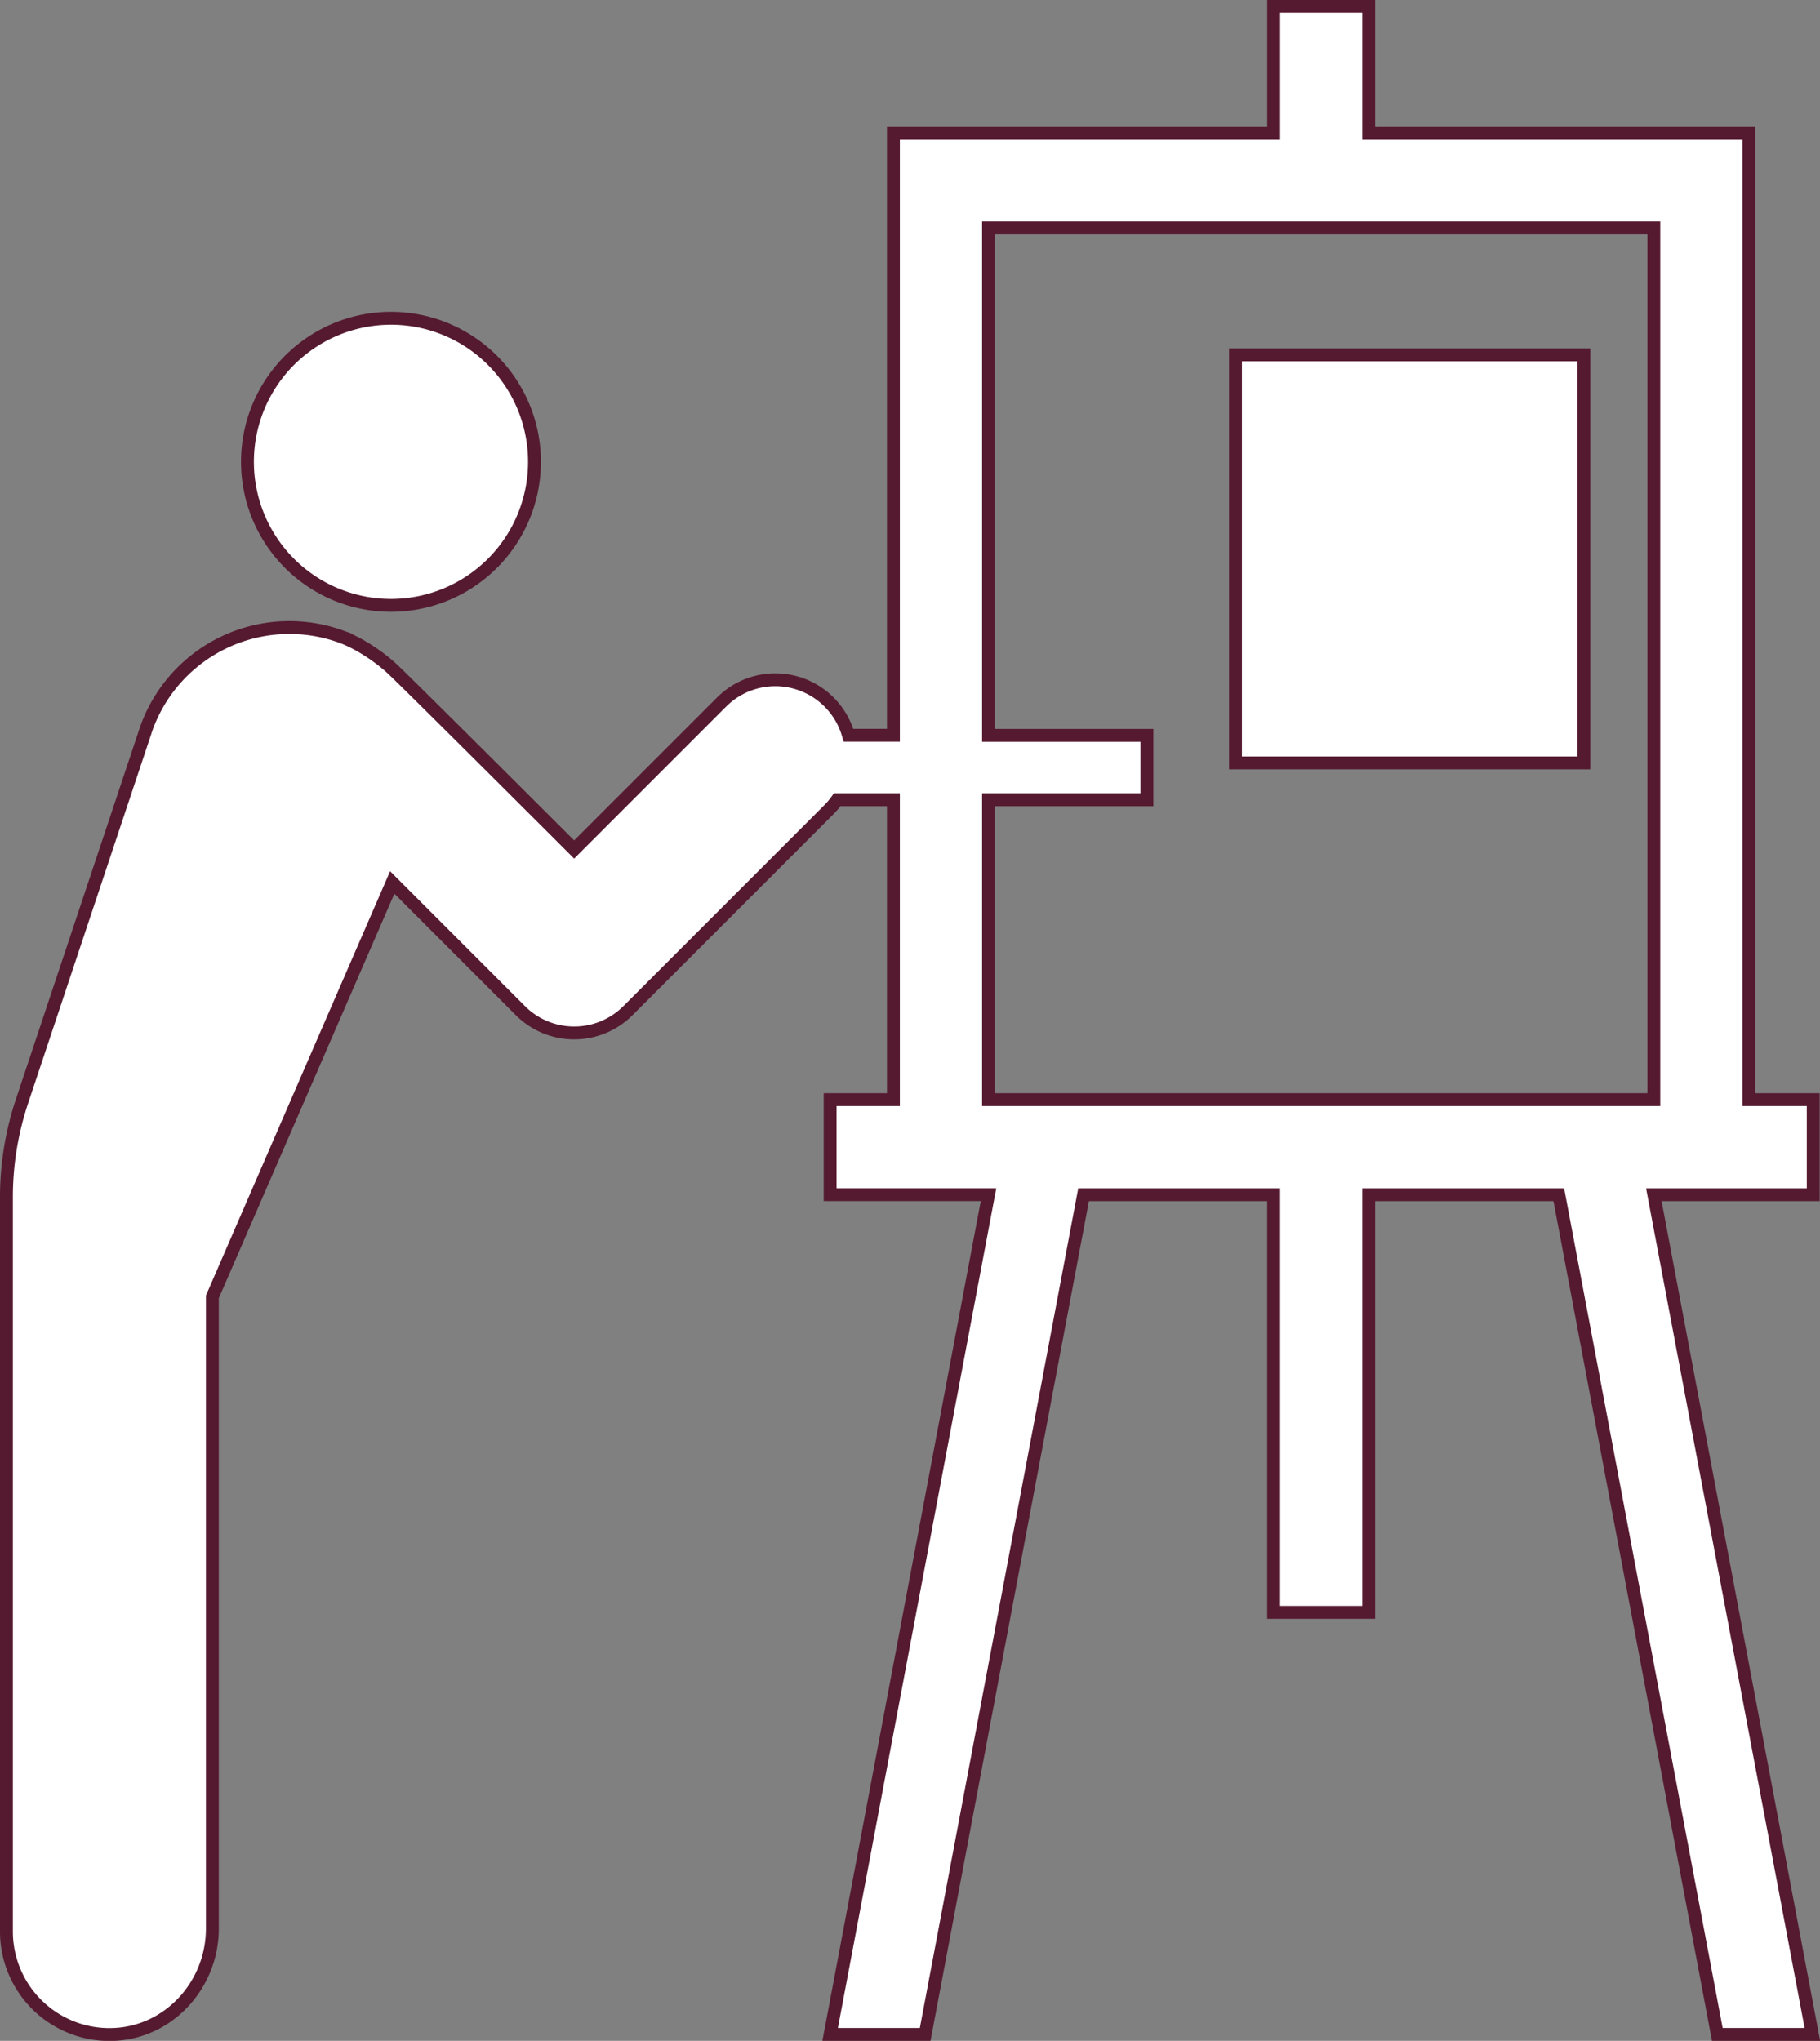
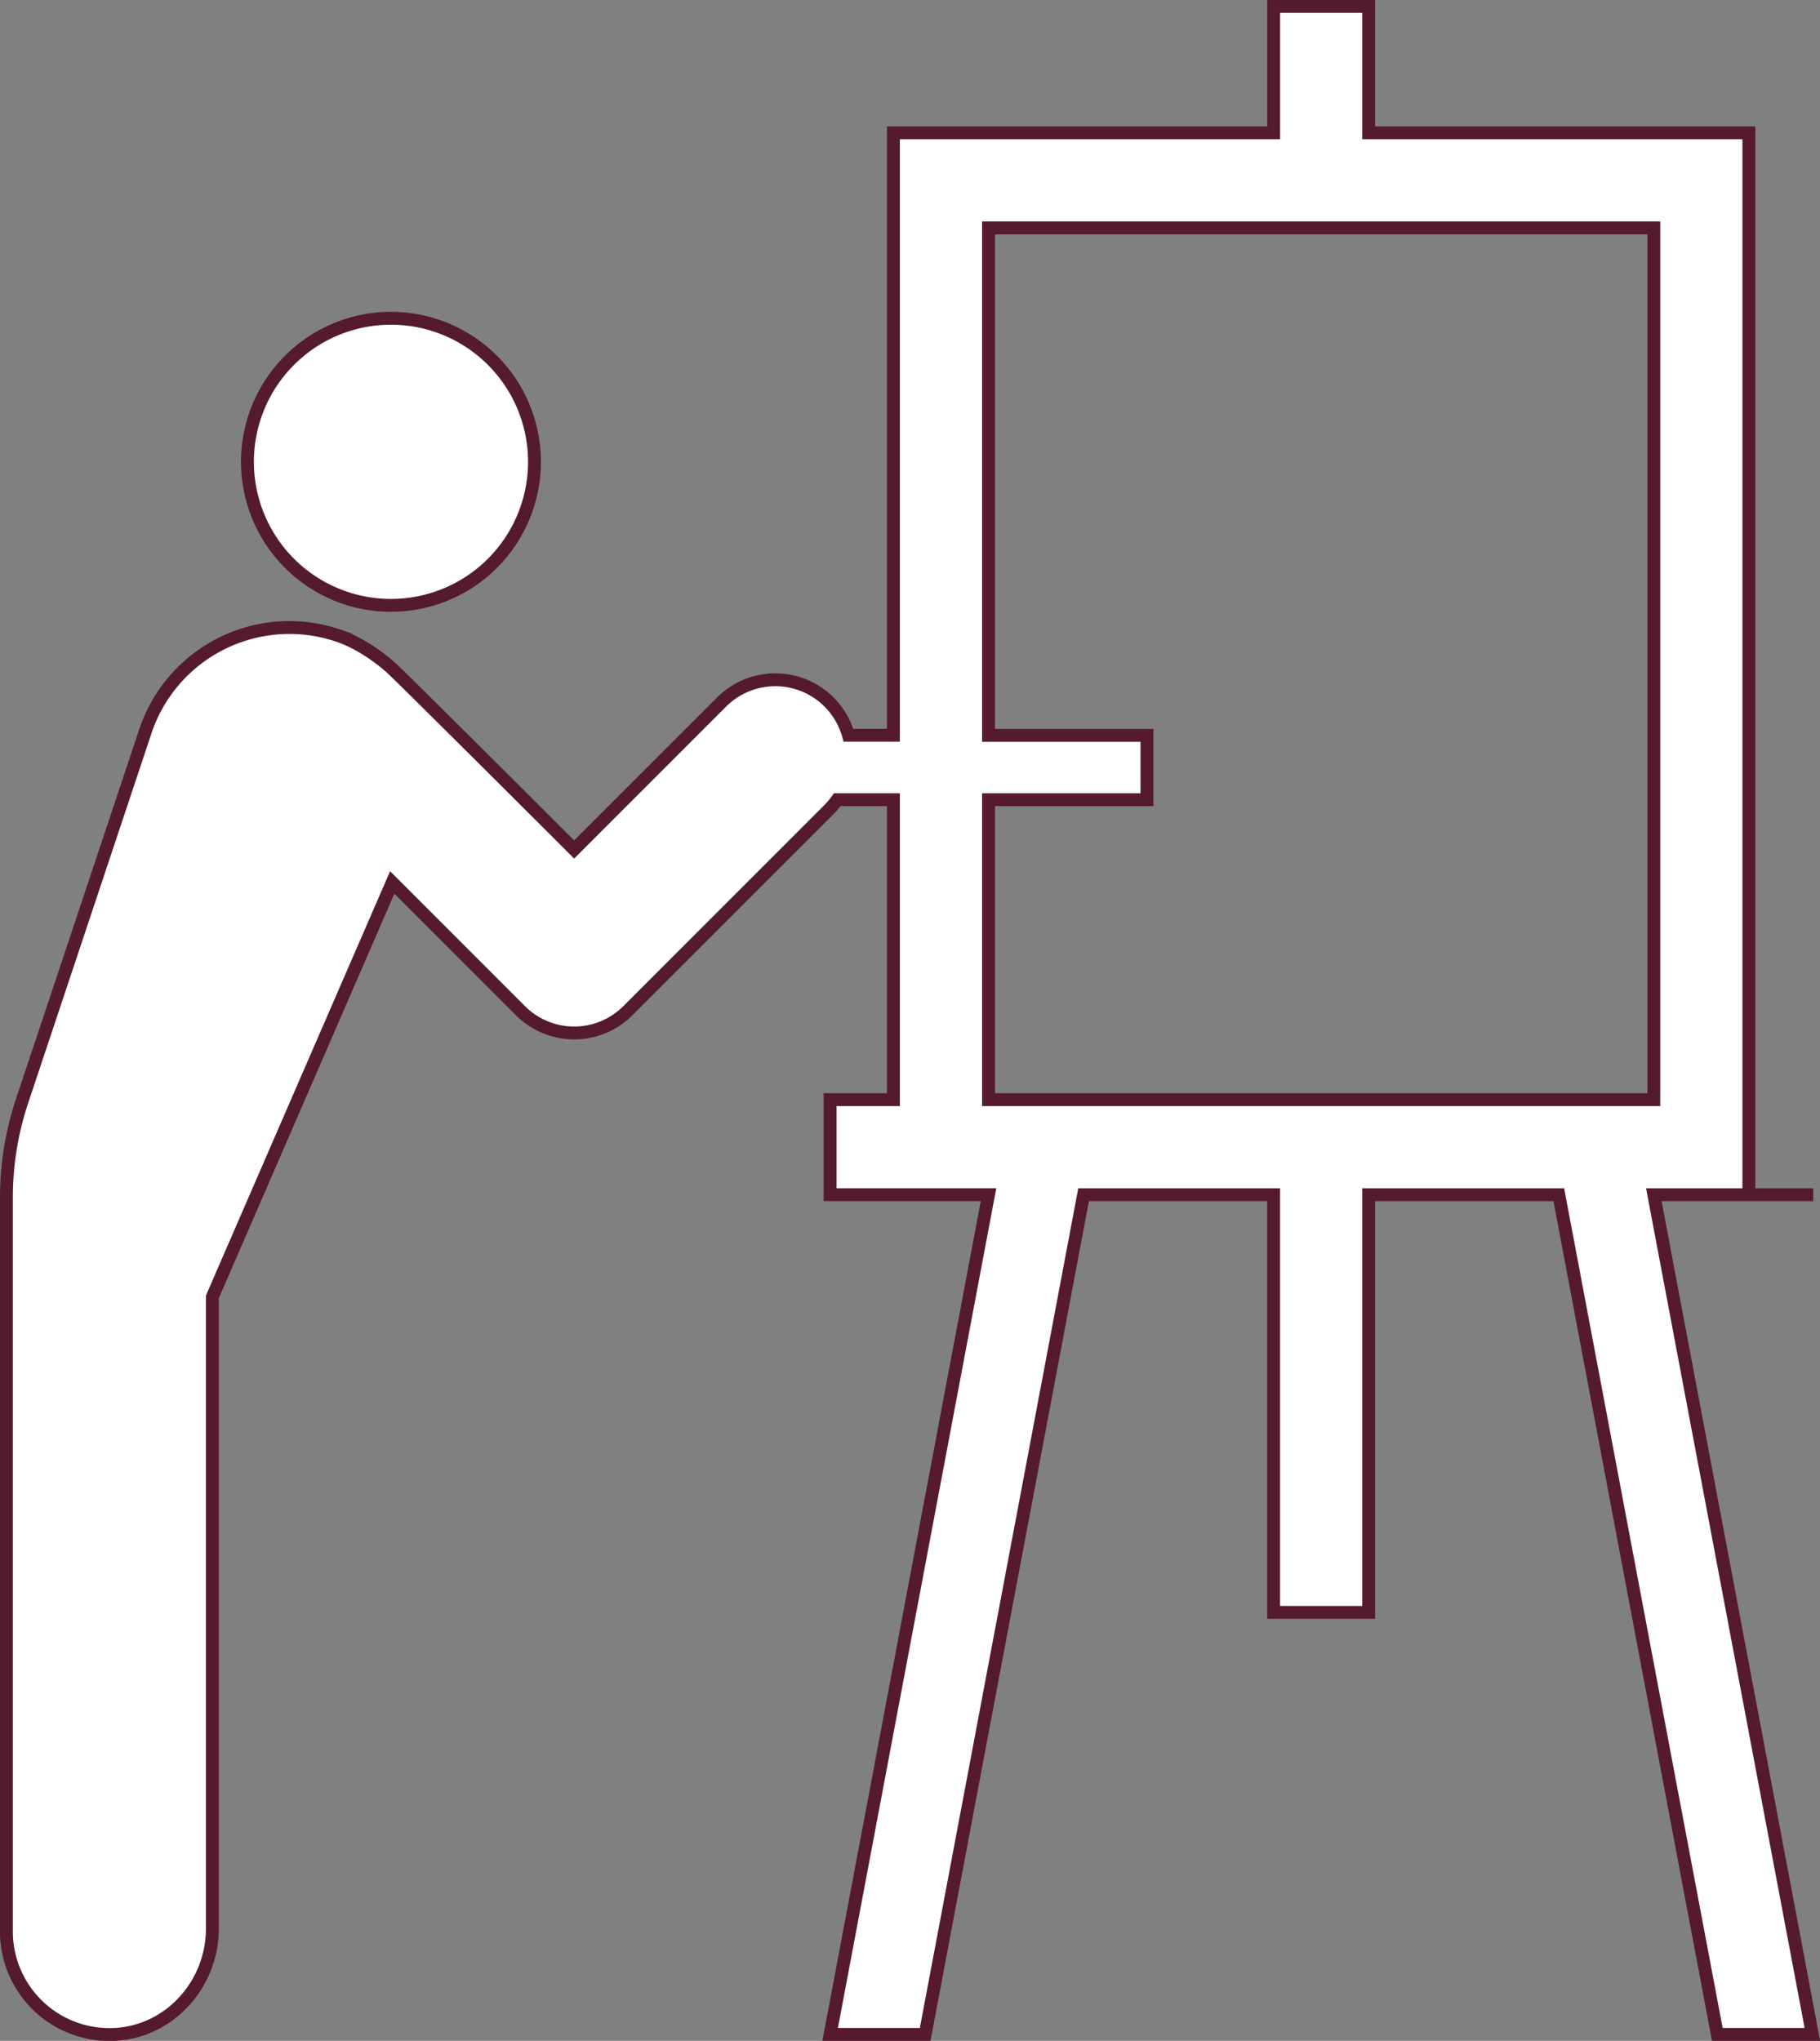
<svg xmlns="http://www.w3.org/2000/svg" viewBox="0 0 706.88 792.5">
  <rect x="0" y="0" width="706.88" height="792.5" fill="#808080" stroke="none" />
  <defs>
    <style>.cls-1{fill:#fff;stroke:#551a30;stroke-miterlimit:10;stroke-width:5px;}</style>
  </defs>
  <g id="Layer_2" data-name="Layer 2">
    <g id="Layer_1-2" data-name="Layer 1">
-       <path class="cls-1" d="M151.85,123.59a55.74,55.74,0,1,1-55.74,55.74A55.75,55.75,0,0,1,151.85,123.59Zm552.4,340.34V427h-25V51.59H531.6V2.5H494.69V51.59H347V285.51H329.54a29.5,29.5,0,0,0-49.27-12.9L223,329.87S161.46,268.39,152.65,260c-4.92-4.66-13-10.23-20.33-12.86a59,59,0,0,0-75.46,35.65L8.55,427.62A117.51,117.51,0,0,0,2.5,464.86V750a40,40,0,0,0,41.92,40c21.51-1,38.06-19.54,38.06-41.08V503.61l69.86-160.94,49.8,49.8a29.51,29.51,0,0,0,41.73,0L322,314.34a31.37,31.37,0,0,0,3.17-3.79H347V427H322.42v36.91h61.52L322.42,790h36.91l61.53-326.07h73.82V626.12H531.6V463.93h73.83L667,790h36.92L642.34,463.93ZM383.94,427V310.55h61.53v-25H383.94V88.5h258.4V427Z" />
-       <rect class="cls-1" x="479.86" y="137.79" width="135.31" height="158.46" />
+       <path class="cls-1" d="M151.85,123.59a55.74,55.74,0,1,1-55.74,55.74A55.75,55.75,0,0,1,151.85,123.59Zm552.4,340.34h-25V51.59H531.6V2.5H494.69V51.59H347V285.51H329.54a29.5,29.5,0,0,0-49.27-12.9L223,329.87S161.46,268.39,152.65,260c-4.92-4.66-13-10.23-20.33-12.86a59,59,0,0,0-75.46,35.65L8.55,427.62A117.51,117.51,0,0,0,2.5,464.86V750a40,40,0,0,0,41.92,40c21.51-1,38.06-19.54,38.06-41.08V503.61l69.86-160.94,49.8,49.8a29.51,29.51,0,0,0,41.73,0L322,314.34a31.37,31.37,0,0,0,3.17-3.79H347V427H322.42v36.91h61.52L322.42,790h36.91l61.53-326.07h73.82V626.12H531.6V463.93h73.83L667,790h36.92L642.34,463.93ZM383.94,427V310.55h61.53v-25H383.94V88.5h258.4V427Z" />
    </g>
  </g>
</svg>